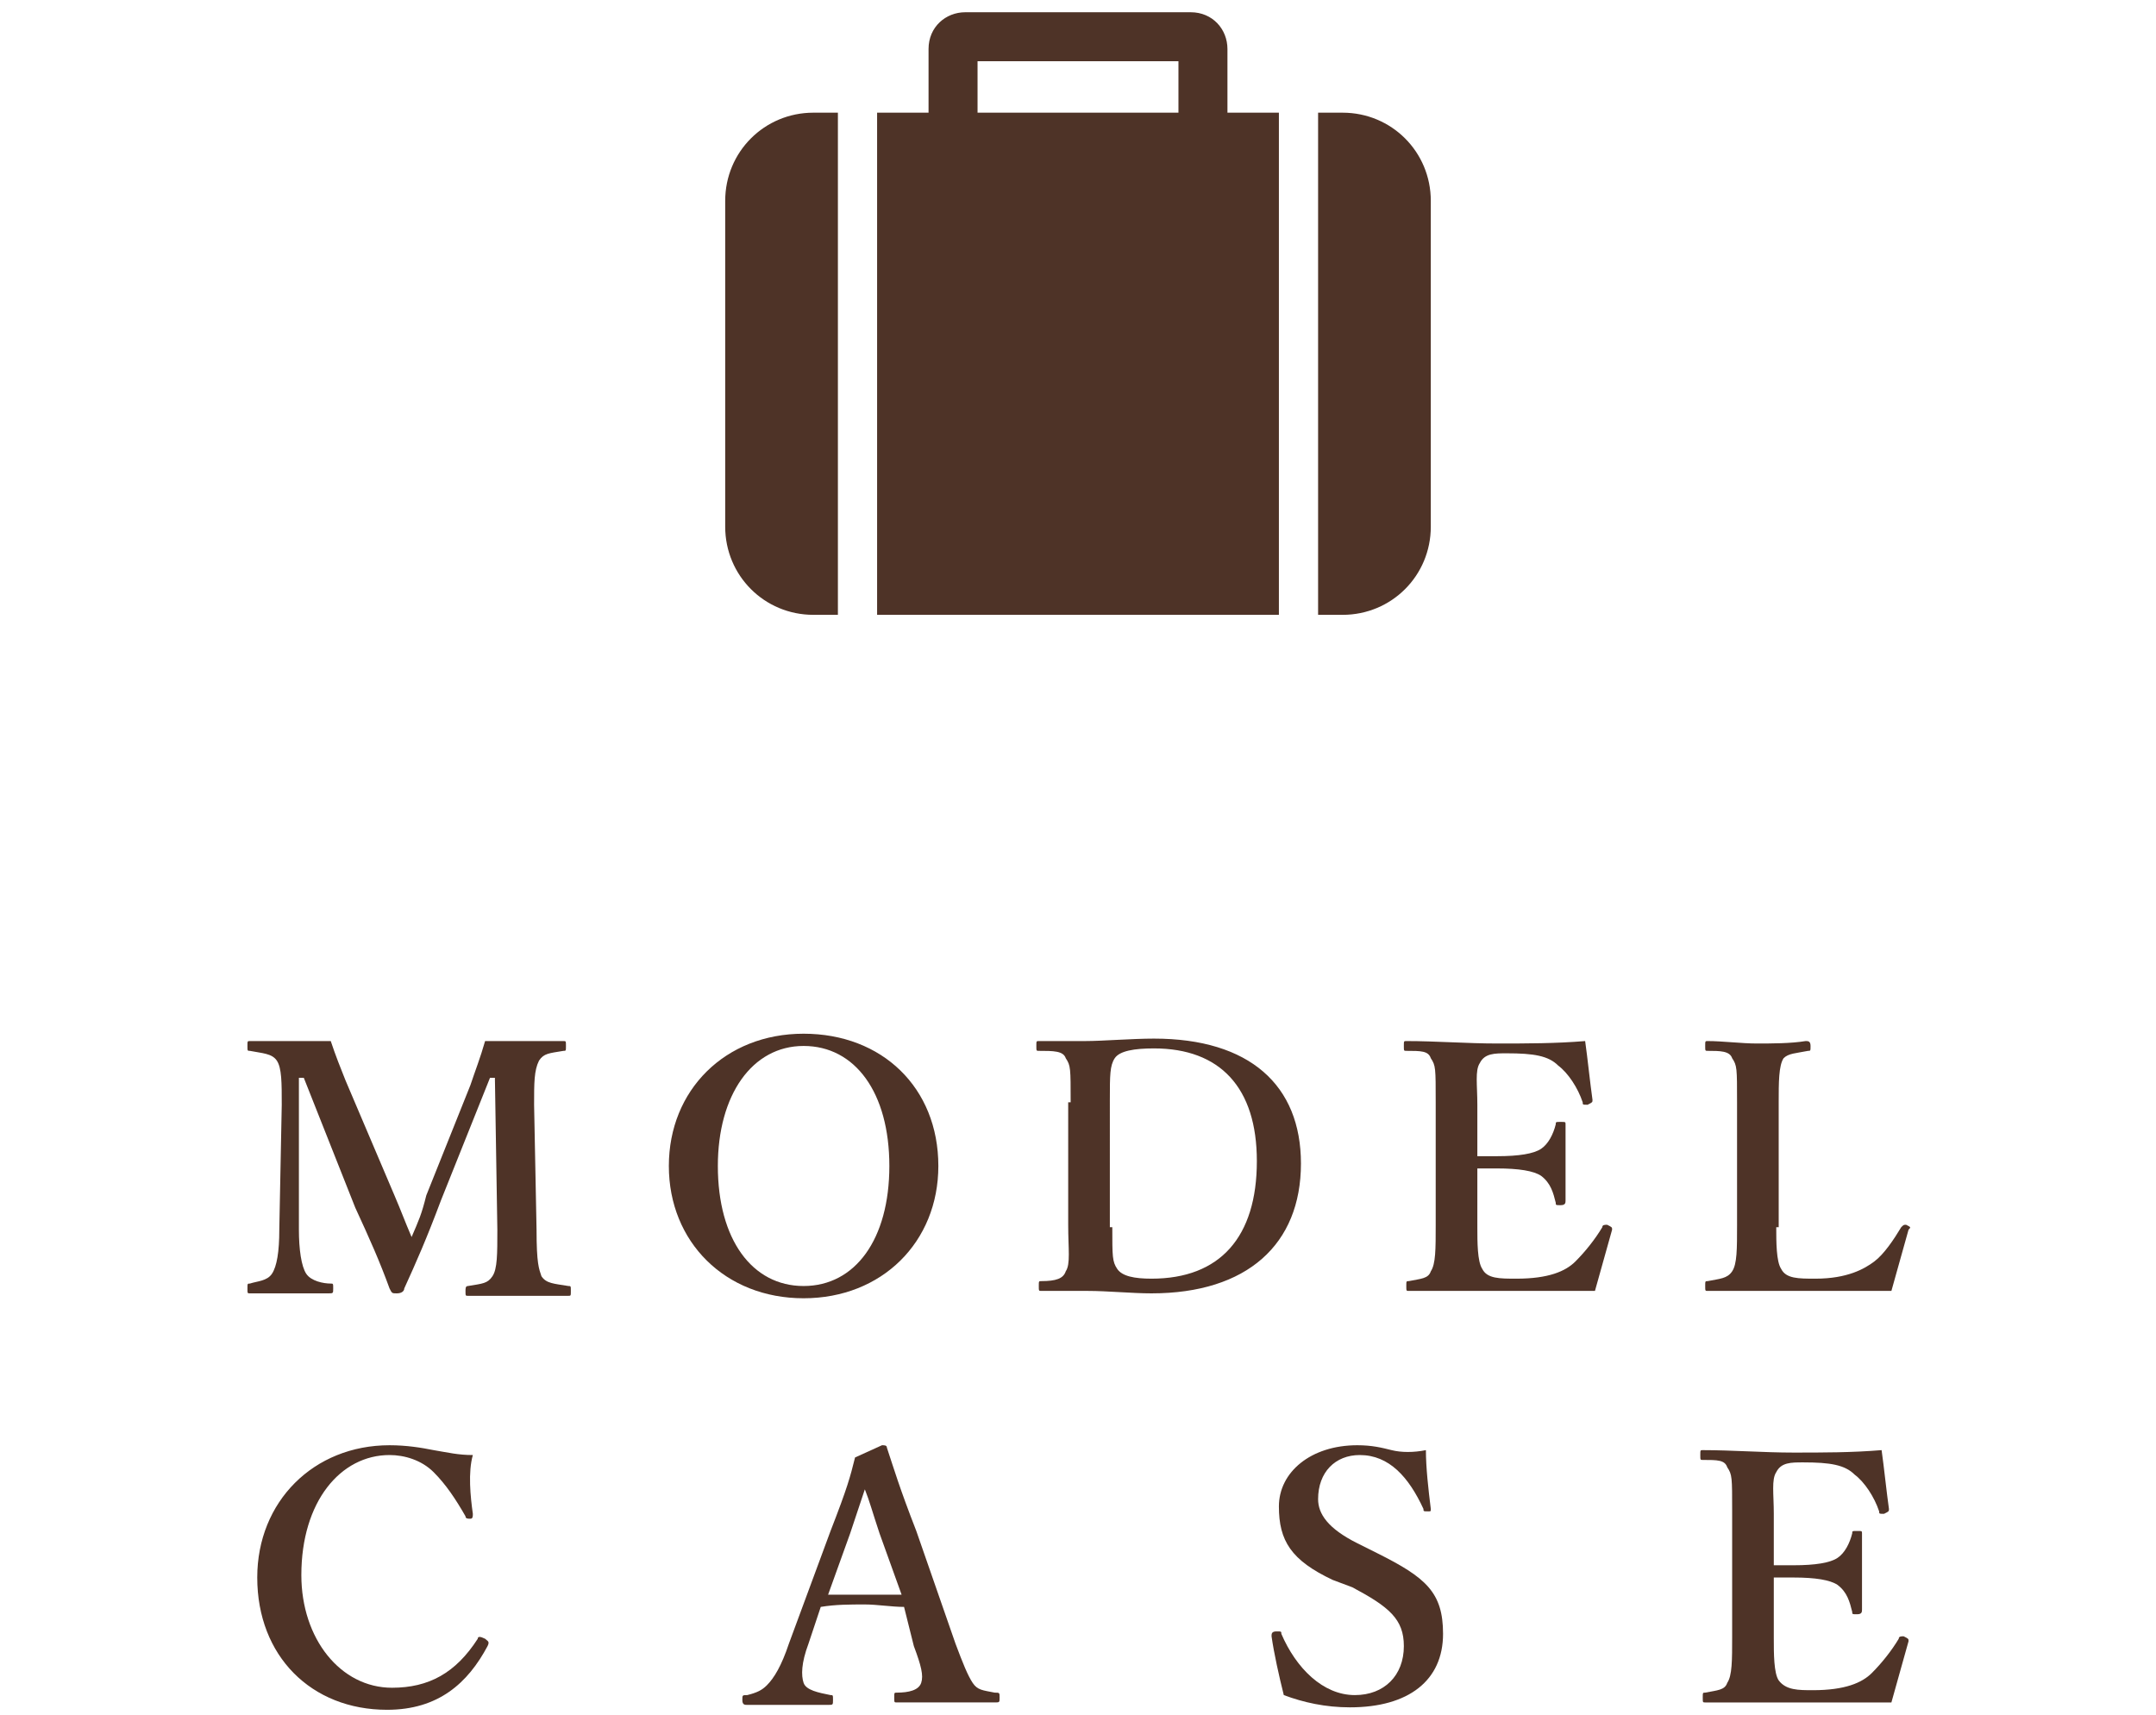
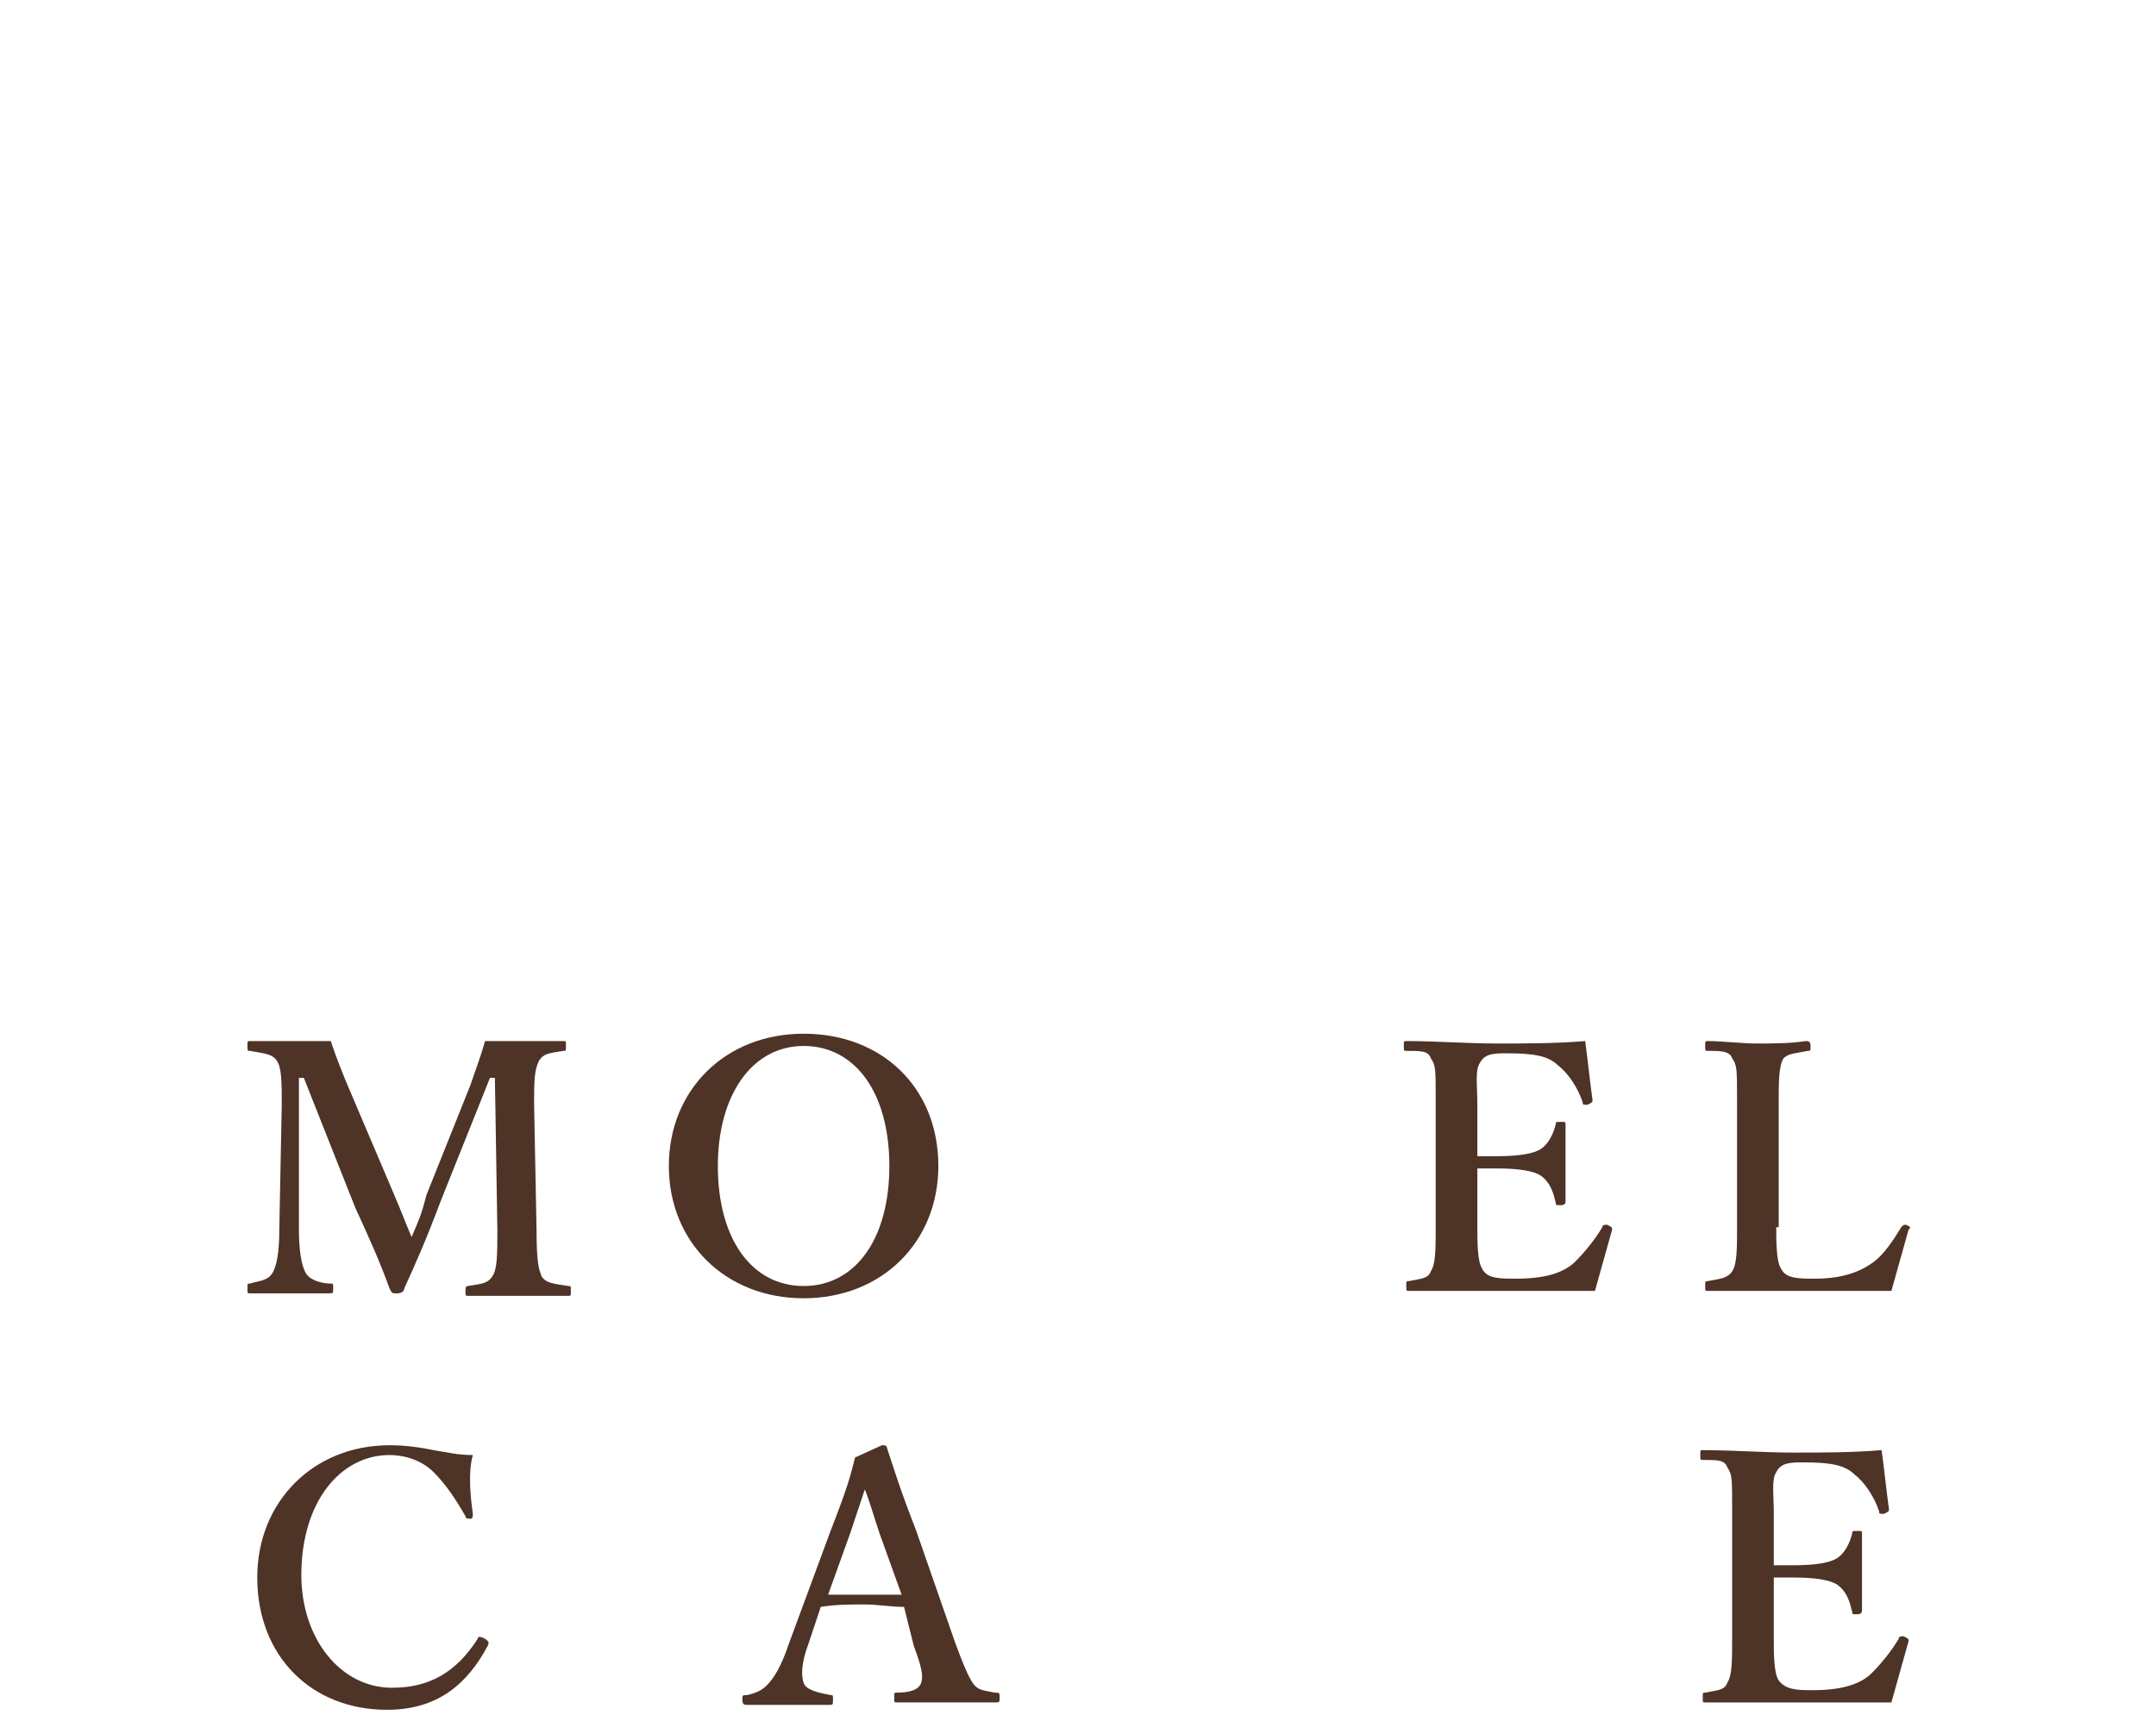
<svg xmlns="http://www.w3.org/2000/svg" version="1.1" id="レイヤー_1" x="0px" y="0px" viewBox="0 0 88 70" style="enable-background:new 0 0 88 70;" xml:space="preserve">
  <style type="text/css">
	.st0{fill:#4E3327;}
	.st1{fill:none;}
</style>
  <g>
    <g>
-       <path class="st0" d="M34.2,25.1h-1c-2,0-3.6-1.6-3.6-3.6V8.2c0-2,1.6-3.6,3.6-3.6h1V25.1z M52.2,25.1H35.8V4.6h2.1V2    c0-0.9,0.7-1.5,1.5-1.5h9.2c0.9,0,1.5,0.7,1.5,1.5v2.6h2.1V25.1z M48.1,4.6V2.5h-8.2v2.1H48.1z M58.4,21.5c0,2-1.6,3.6-3.6,3.6h-1    V4.6h1c2,0,3.6,1.6,3.6,3.6V21.5z" />
-     </g>
+       </g>
  </g>
  <g>
    <path class="st0" d="M19.2,44.3c0.2-0.6,0.4-1.1,0.6-1.8c0.5,0,1,0,1.5,0c0.5,0,1.2,0,1.7,0c0.1,0,0.1,0,0.1,0.2s0,0.2-0.1,0.2   c-0.6,0.1-0.8,0.1-1,0.4c-0.2,0.4-0.2,0.9-0.2,1.8l0.1,5.1c0,1.4,0.1,1.6,0.2,1.9c0.2,0.3,0.5,0.3,1.1,0.4c0.1,0,0.1,0,0.1,0.2   s0,0.2-0.1,0.2c-0.6,0-1.5,0-2.1,0c-0.7,0-1.4,0-2,0c-0.1,0-0.1,0-0.1-0.2c0-0.1,0-0.2,0.1-0.2c0.6-0.1,0.8-0.1,1-0.4   c0.2-0.3,0.2-0.9,0.2-1.9L20.2,44H20L18,49c-0.6,1.6-1,2.5-1.5,3.6c0,0.1-0.1,0.2-0.3,0.2c-0.2,0-0.2,0-0.3-0.2   c-0.4-1.1-0.8-2-1.4-3.3L12.4,44h-0.2l0,6.2c0,0.8,0.1,1.5,0.3,1.8c0.2,0.3,0.7,0.4,1,0.4c0.1,0,0.1,0,0.1,0.2c0,0.2,0,0.2-0.2,0.2   c-0.5,0-1,0-1.6,0c-0.6,0-1.1,0-1.6,0c-0.1,0-0.1,0-0.1-0.2s0-0.2,0.1-0.2c0.3-0.1,0.7-0.1,0.9-0.4c0.2-0.3,0.3-0.9,0.3-1.8   l0.1-5.1c0-0.9,0-1.5-0.2-1.8c-0.2-0.3-0.6-0.3-1.1-0.4c-0.1,0-0.1,0-0.1-0.2c0-0.2,0-0.2,0.1-0.2c0.6,0,1.2,0,1.6,0   c0.5,0,1.1,0,1.7,0c0.2,0.6,0.4,1.1,0.6,1.6l2,4.7c0.3,0.7,0.4,1,0.7,1.7c0.3-0.7,0.4-0.9,0.6-1.7L19.2,44.3z" />
    <path class="st0" d="M38.3,47.6c0,3.1-2.3,5.4-5.5,5.4s-5.5-2.3-5.5-5.4c0-3.1,2.3-5.4,5.5-5.4S38.3,44.4,38.3,47.6z M29.3,47.6   c0,3,1.4,4.9,3.5,4.9s3.5-1.9,3.5-4.9c0-3-1.4-4.9-3.5-4.9S29.3,44.7,29.3,47.6z" />
-     <path class="st0" d="M43.7,45c0-1.4,0-1.5-0.2-1.8c-0.1-0.3-0.5-0.3-1.1-0.3c-0.1,0-0.1,0-0.1-0.2s0-0.2,0.1-0.2c0.6,0,1.3,0,1.9,0   c0.7,0,1.9-0.1,2.8-0.1c3.9,0,6,1.9,6,5.1c0,3.3-2.2,5.3-6.1,5.3c-0.8,0-1.8-0.1-2.6-0.1c-0.7,0-1.3,0-1.9,0c-0.1,0-0.1,0-0.1-0.2   s0-0.2,0.1-0.2c0.6,0,0.9-0.1,1-0.4c0.2-0.3,0.1-0.9,0.1-1.9V45z M45.4,50.1c0,1.2,0,1.4,0.2,1.7c0.2,0.3,0.7,0.4,1.4,0.4   c2.8,0,4.3-1.7,4.3-4.8c0-3-1.5-4.6-4.2-4.6c-0.8,0-1.4,0.1-1.6,0.4c-0.2,0.3-0.2,0.7-0.2,1.7V50.1z" />
    <path class="st0" d="M60.3,50.1c0,0.6,0,1.4,0.2,1.7c0.2,0.4,0.7,0.4,1.4,0.4c1.3,0,2-0.3,2.4-0.7c0.4-0.4,0.8-0.9,1.1-1.4   c0-0.1,0.1-0.1,0.2-0.1c0.2,0.1,0.2,0.1,0.2,0.2c-0.2,0.7-0.5,1.8-0.7,2.5c-1.2,0-2.5,0-3.7,0c-1.2,0-2.6,0-3.9,0   c-0.1,0-0.1,0-0.1-0.2s0-0.2,0.1-0.2c0.5-0.1,0.8-0.1,0.9-0.4c0.2-0.3,0.2-0.9,0.2-1.9V45c0-1.4,0-1.5-0.2-1.8   c-0.1-0.3-0.4-0.3-1-0.3c-0.1,0-0.1,0-0.1-0.2c0-0.2,0-0.2,0.1-0.2c1.2,0,2.5,0.1,3.7,0.1c1.2,0,2.4,0,3.6-0.1   c0.1,0.7,0.2,1.7,0.3,2.4c0,0.1,0,0.1-0.2,0.2c-0.2,0-0.2,0-0.2-0.1c-0.2-0.6-0.6-1.2-1-1.5c-0.4-0.4-1-0.5-2.1-0.5   c-0.5,0-0.9,0-1.1,0.4c-0.2,0.3-0.1,0.9-0.1,1.7v2.1c0.2,0,0.6,0,0.8,0c0.9,0,1.5-0.1,1.8-0.3c0.3-0.2,0.5-0.6,0.6-1   c0-0.1,0-0.1,0.2-0.1c0.2,0,0.2,0,0.2,0.1c0,0.5,0,1,0,1.5c0,0.5,0,1.1,0,1.6c0,0.1,0,0.2-0.2,0.2s-0.2,0-0.2-0.1   c-0.1-0.4-0.2-0.8-0.6-1.1c-0.3-0.2-0.9-0.3-1.8-0.3c-0.2,0-0.6,0-0.8,0V50.1z" />
    <path class="st0" d="M72.5,50.1c0,0.6,0,1.4,0.2,1.7c0.2,0.4,0.7,0.4,1.4,0.4c1.3,0,2-0.4,2.4-0.7c0.4-0.3,0.8-0.9,1.1-1.4   c0.1-0.1,0.1-0.1,0.2-0.1c0.2,0.1,0.2,0.1,0.1,0.2c-0.2,0.7-0.5,1.8-0.7,2.5c-1.3,0-2.6,0-3.7,0c-1.2,0-2.6,0-3.8,0   c-0.1,0-0.1,0-0.1-0.2s0-0.2,0.1-0.2c0.5-0.1,0.8-0.1,1-0.4c0.2-0.3,0.2-0.9,0.2-1.9V45c0-1.4,0-1.5-0.2-1.8   c-0.1-0.3-0.5-0.3-1-0.3c-0.1,0-0.1,0-0.1-0.2c0-0.2,0-0.2,0.1-0.2c0.6,0,1.4,0.1,2,0.1c0.6,0,1.4,0,2-0.1c0.1,0,0.2,0,0.2,0.2   c0,0.2,0,0.2-0.1,0.2c-0.5,0.1-0.8,0.1-1,0.3c-0.2,0.3-0.2,1-0.2,1.8V50.1z" />
    <path class="st0" d="M19.3,61.8c0,0.1,0,0.2-0.1,0.2c-0.1,0-0.2,0-0.2-0.1c-0.4-0.7-0.8-1.3-1.3-1.8c-0.5-0.5-1.2-0.7-1.8-0.7   c-2,0-3.6,1.9-3.6,4.9c0,2.6,1.6,4.6,3.7,4.6c1.5,0,2.6-0.6,3.5-2c0-0.1,0.1-0.1,0.3,0c0.1,0.1,0.2,0.1,0.1,0.3   c-0.8,1.5-2,2.6-4.1,2.6c-3.1,0-5.3-2.2-5.3-5.4c0-3.1,2.3-5.4,5.4-5.4c0.7,0,1.3,0.1,1.8,0.2c0.6,0.1,1,0.2,1.6,0.2   C19.1,60.1,19.2,61.1,19.3,61.8z" />
    <path class="st0" d="M36.9,65.6c-0.5,0-1.1-0.1-1.6-0.1c-0.6,0-1.2,0-1.8,0.1L33,67.1c-0.3,0.8-0.3,1.3-0.2,1.6   c0.1,0.3,0.6,0.4,1.1,0.5c0.1,0,0.1,0,0.1,0.2s0,0.2-0.2,0.2c-0.5,0-1.2,0-1.8,0c-0.5,0-1,0-1.5,0c-0.1,0-0.2,0-0.2-0.2   s0-0.2,0.2-0.2c0.4-0.1,0.6-0.2,0.8-0.4c0.3-0.3,0.6-0.8,0.9-1.7l1.7-4.6c0.7-1.8,0.8-2.2,1-3l1.1-0.5c0.1,0,0.2,0,0.2,0.1   c0.3,0.9,0.5,1.6,1.2,3.4l1.6,4.6c0.3,0.8,0.5,1.3,0.7,1.6c0.2,0.3,0.4,0.3,0.9,0.4c0.2,0,0.2,0,0.2,0.2s0,0.2-0.2,0.2   c-0.6,0-1.4,0-2,0c-0.6,0-1.4,0-2,0c-0.1,0-0.1,0-0.1-0.2s0-0.2,0.1-0.2c0.5,0,0.9-0.1,1-0.4c0.1-0.3,0-0.7-0.3-1.5L36.9,65.6z    M35.9,62.6c-0.3-0.9-0.4-1.3-0.6-1.8c-0.2,0.6-0.3,0.9-0.6,1.8l-0.9,2.5c0.5,0,1,0,1.6,0c0.5,0,1,0,1.4,0L35.9,62.6z" />
-     <path class="st0" d="M54.4,64.5c-1.7-0.8-2.2-1.6-2.2-3s1.3-2.5,3.2-2.5c0.6,0,1,0.1,1.4,0.2c0.4,0.1,0.9,0.1,1.4,0   c0,0.7,0.1,1.6,0.2,2.4c0,0.1,0,0.1-0.1,0.1c-0.2,0-0.2,0-0.2-0.1c-0.6-1.3-1.4-2.2-2.6-2.2c-1,0-1.7,0.7-1.7,1.8   c0,0.6,0.4,1.2,1.6,1.8l0.8,0.4c2,1,2.7,1.6,2.7,3.3c0,1.9-1.4,3-3.8,3c-1,0-1.9-0.2-2.7-0.5c-0.2-0.8-0.4-1.7-0.5-2.4   c0-0.1,0-0.2,0.2-0.2c0.2,0,0.2,0,0.2,0.1c0.6,1.4,1.7,2.5,3,2.5c1.2,0,2-0.8,2-2c0-1.1-0.6-1.6-2.1-2.4L54.4,64.5z" />
    <path class="st0" d="M72.4,66.9c0,0.6,0,1.4,0.2,1.7C72.9,69,73.4,69,74,69c1.3,0,2-0.3,2.4-0.7c0.4-0.4,0.8-0.9,1.1-1.4   c0-0.1,0.1-0.1,0.2-0.1c0.2,0.1,0.2,0.1,0.2,0.2c-0.2,0.7-0.5,1.8-0.7,2.5c-1.2,0-2.5,0-3.7,0c-1.2,0-2.6,0-3.9,0   c-0.1,0-0.1,0-0.1-0.2s0-0.2,0.1-0.2c0.5-0.1,0.8-0.1,0.9-0.4c0.2-0.3,0.2-0.9,0.2-1.9v-5.1c0-1.4,0-1.5-0.2-1.8   c-0.1-0.3-0.4-0.3-1-0.3c-0.1,0-0.1,0-0.1-0.2c0-0.2,0-0.2,0.1-0.2c1.2,0,2.5,0.1,3.7,0.1c1.2,0,2.4,0,3.6-0.1   c0.1,0.7,0.2,1.7,0.3,2.4c0,0.1,0,0.1-0.2,0.2c-0.2,0-0.2,0-0.2-0.1c-0.2-0.6-0.6-1.2-1-1.5c-0.4-0.4-1-0.5-2.1-0.5   c-0.5,0-0.9,0-1.1,0.4c-0.2,0.3-0.1,0.9-0.1,1.7v2.1c0.2,0,0.6,0,0.8,0c0.9,0,1.5-0.1,1.8-0.3c0.3-0.2,0.5-0.6,0.6-1   c0-0.1,0-0.1,0.2-0.1c0.2,0,0.2,0,0.2,0.1c0,0.5,0,1,0,1.5c0,0.5,0,1.1,0,1.6c0,0.1,0,0.2-0.2,0.2s-0.2,0-0.2-0.1   c-0.1-0.4-0.2-0.8-0.6-1.1c-0.3-0.2-0.9-0.3-1.8-0.3c-0.2,0-0.6,0-0.8,0V66.9z" />
  </g>
  <rect class="st1" width="88" height="70" />
</svg>